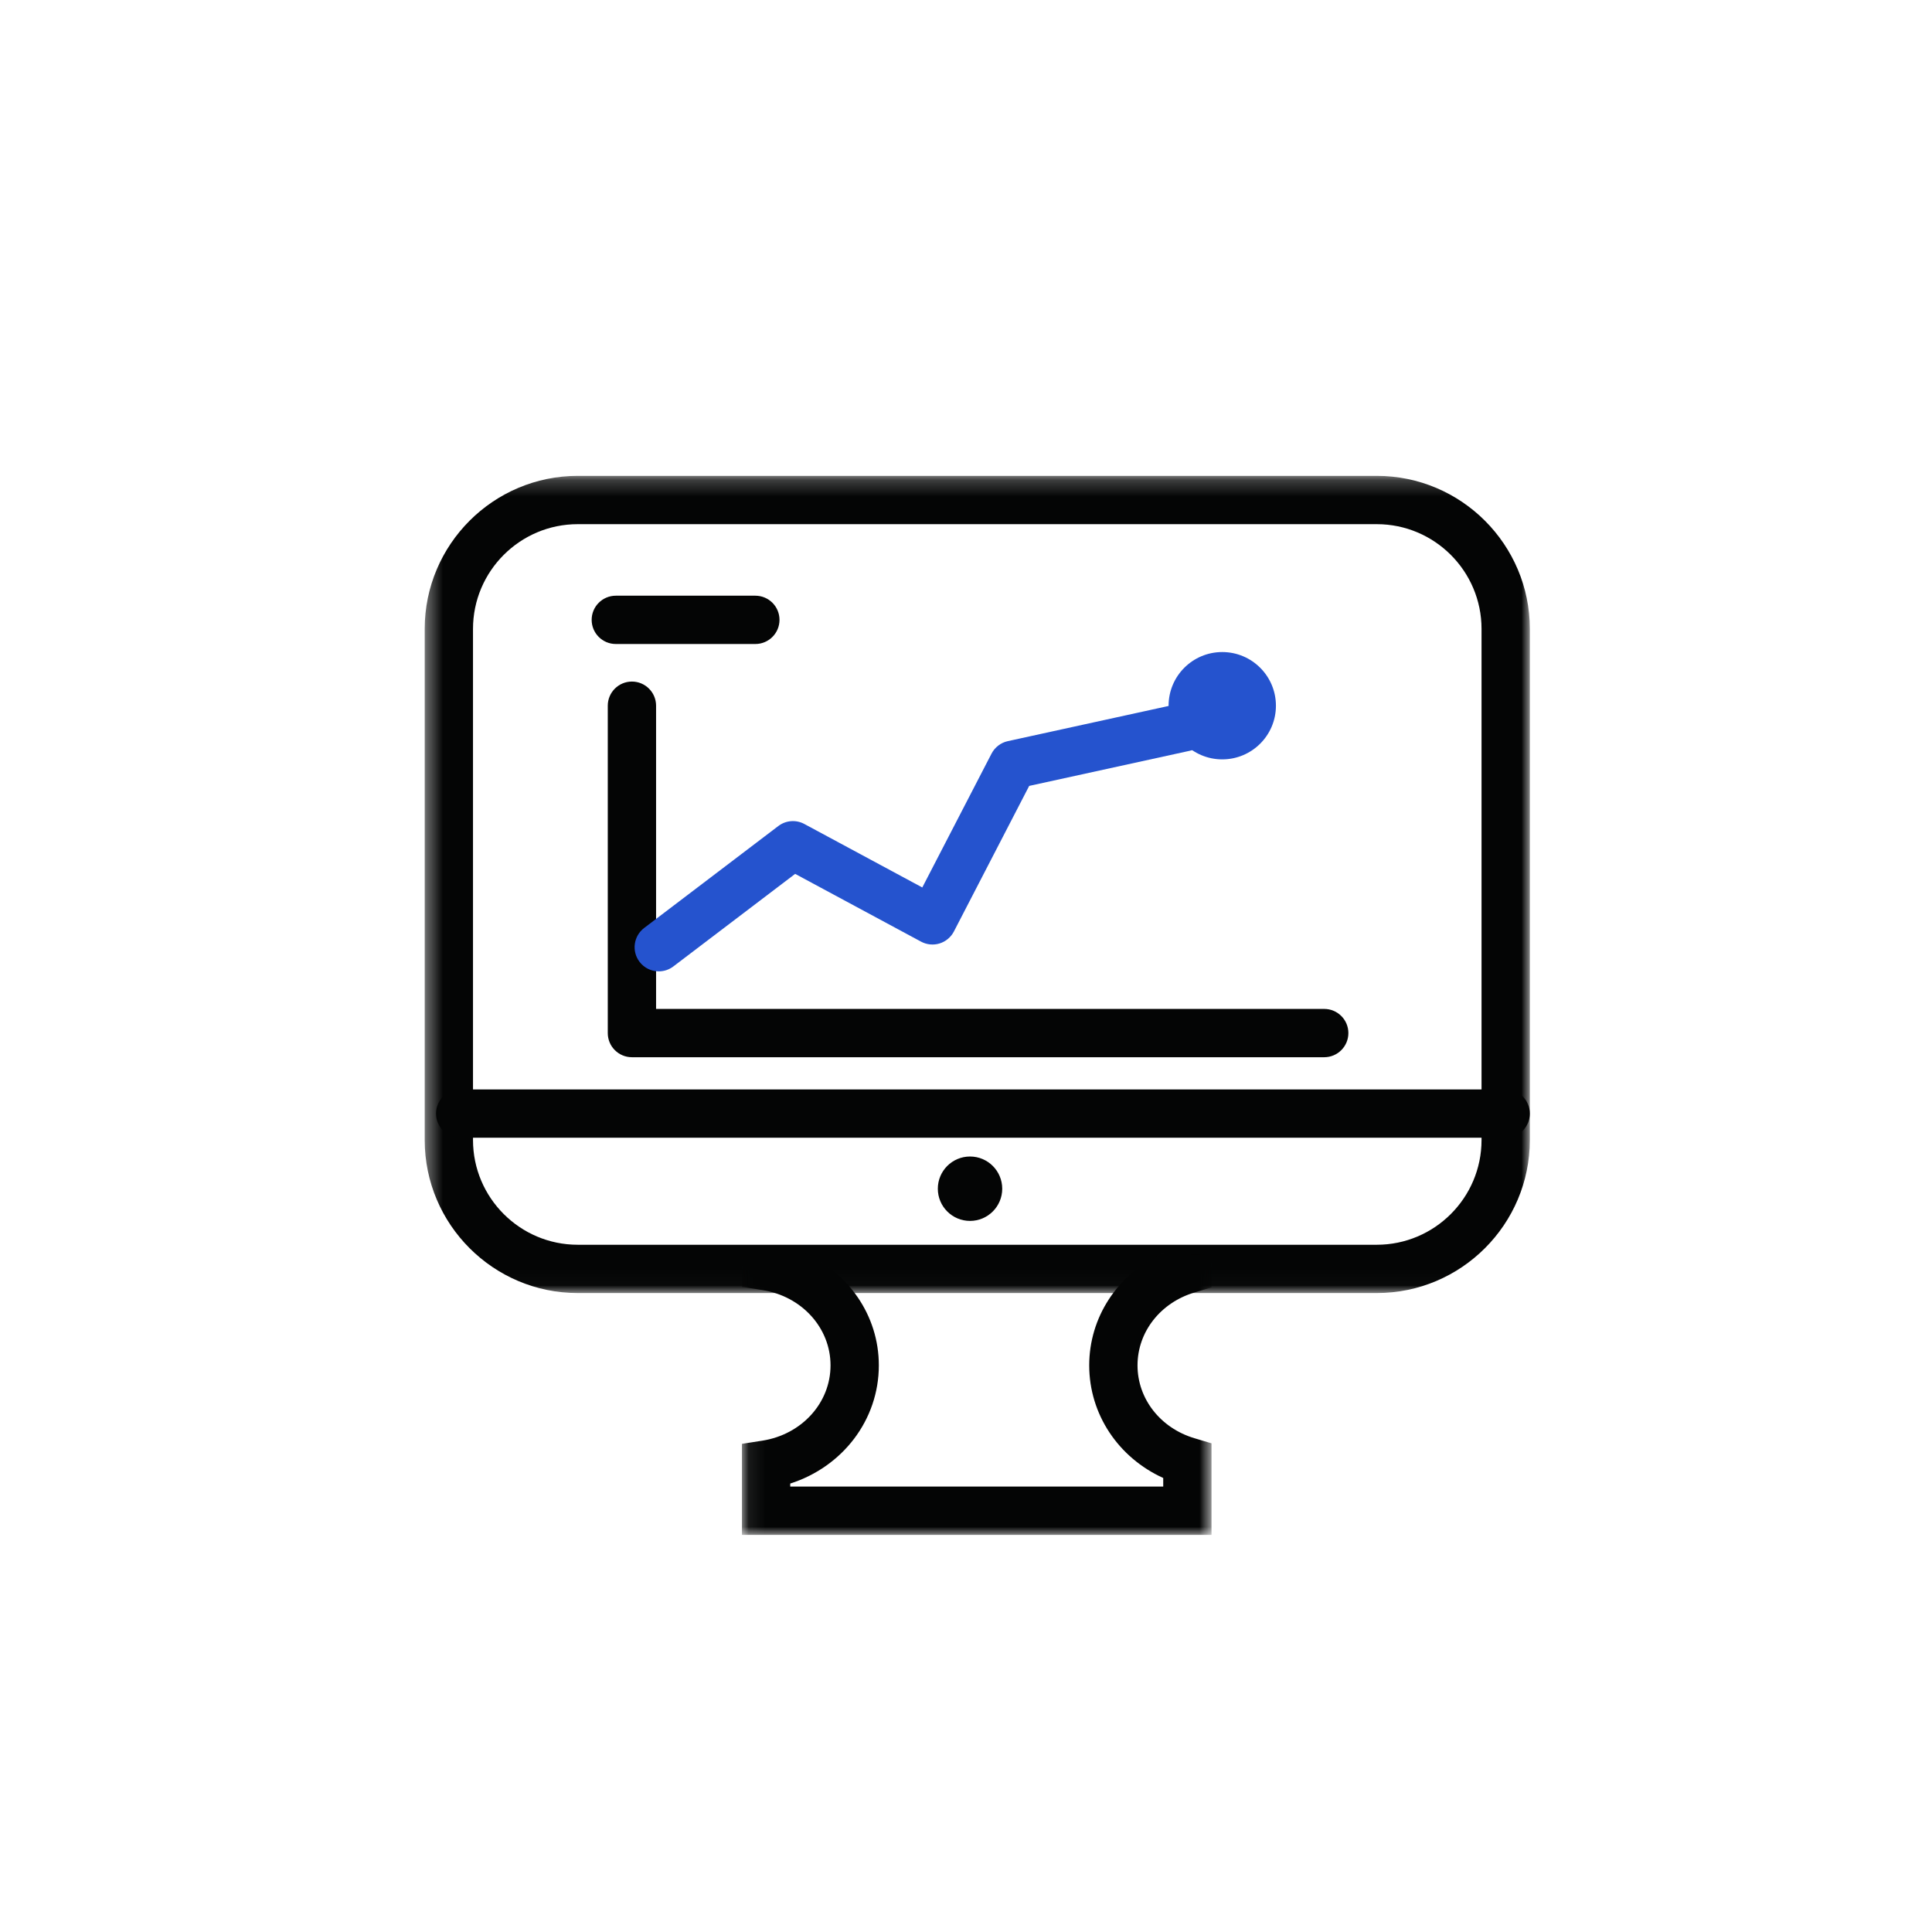
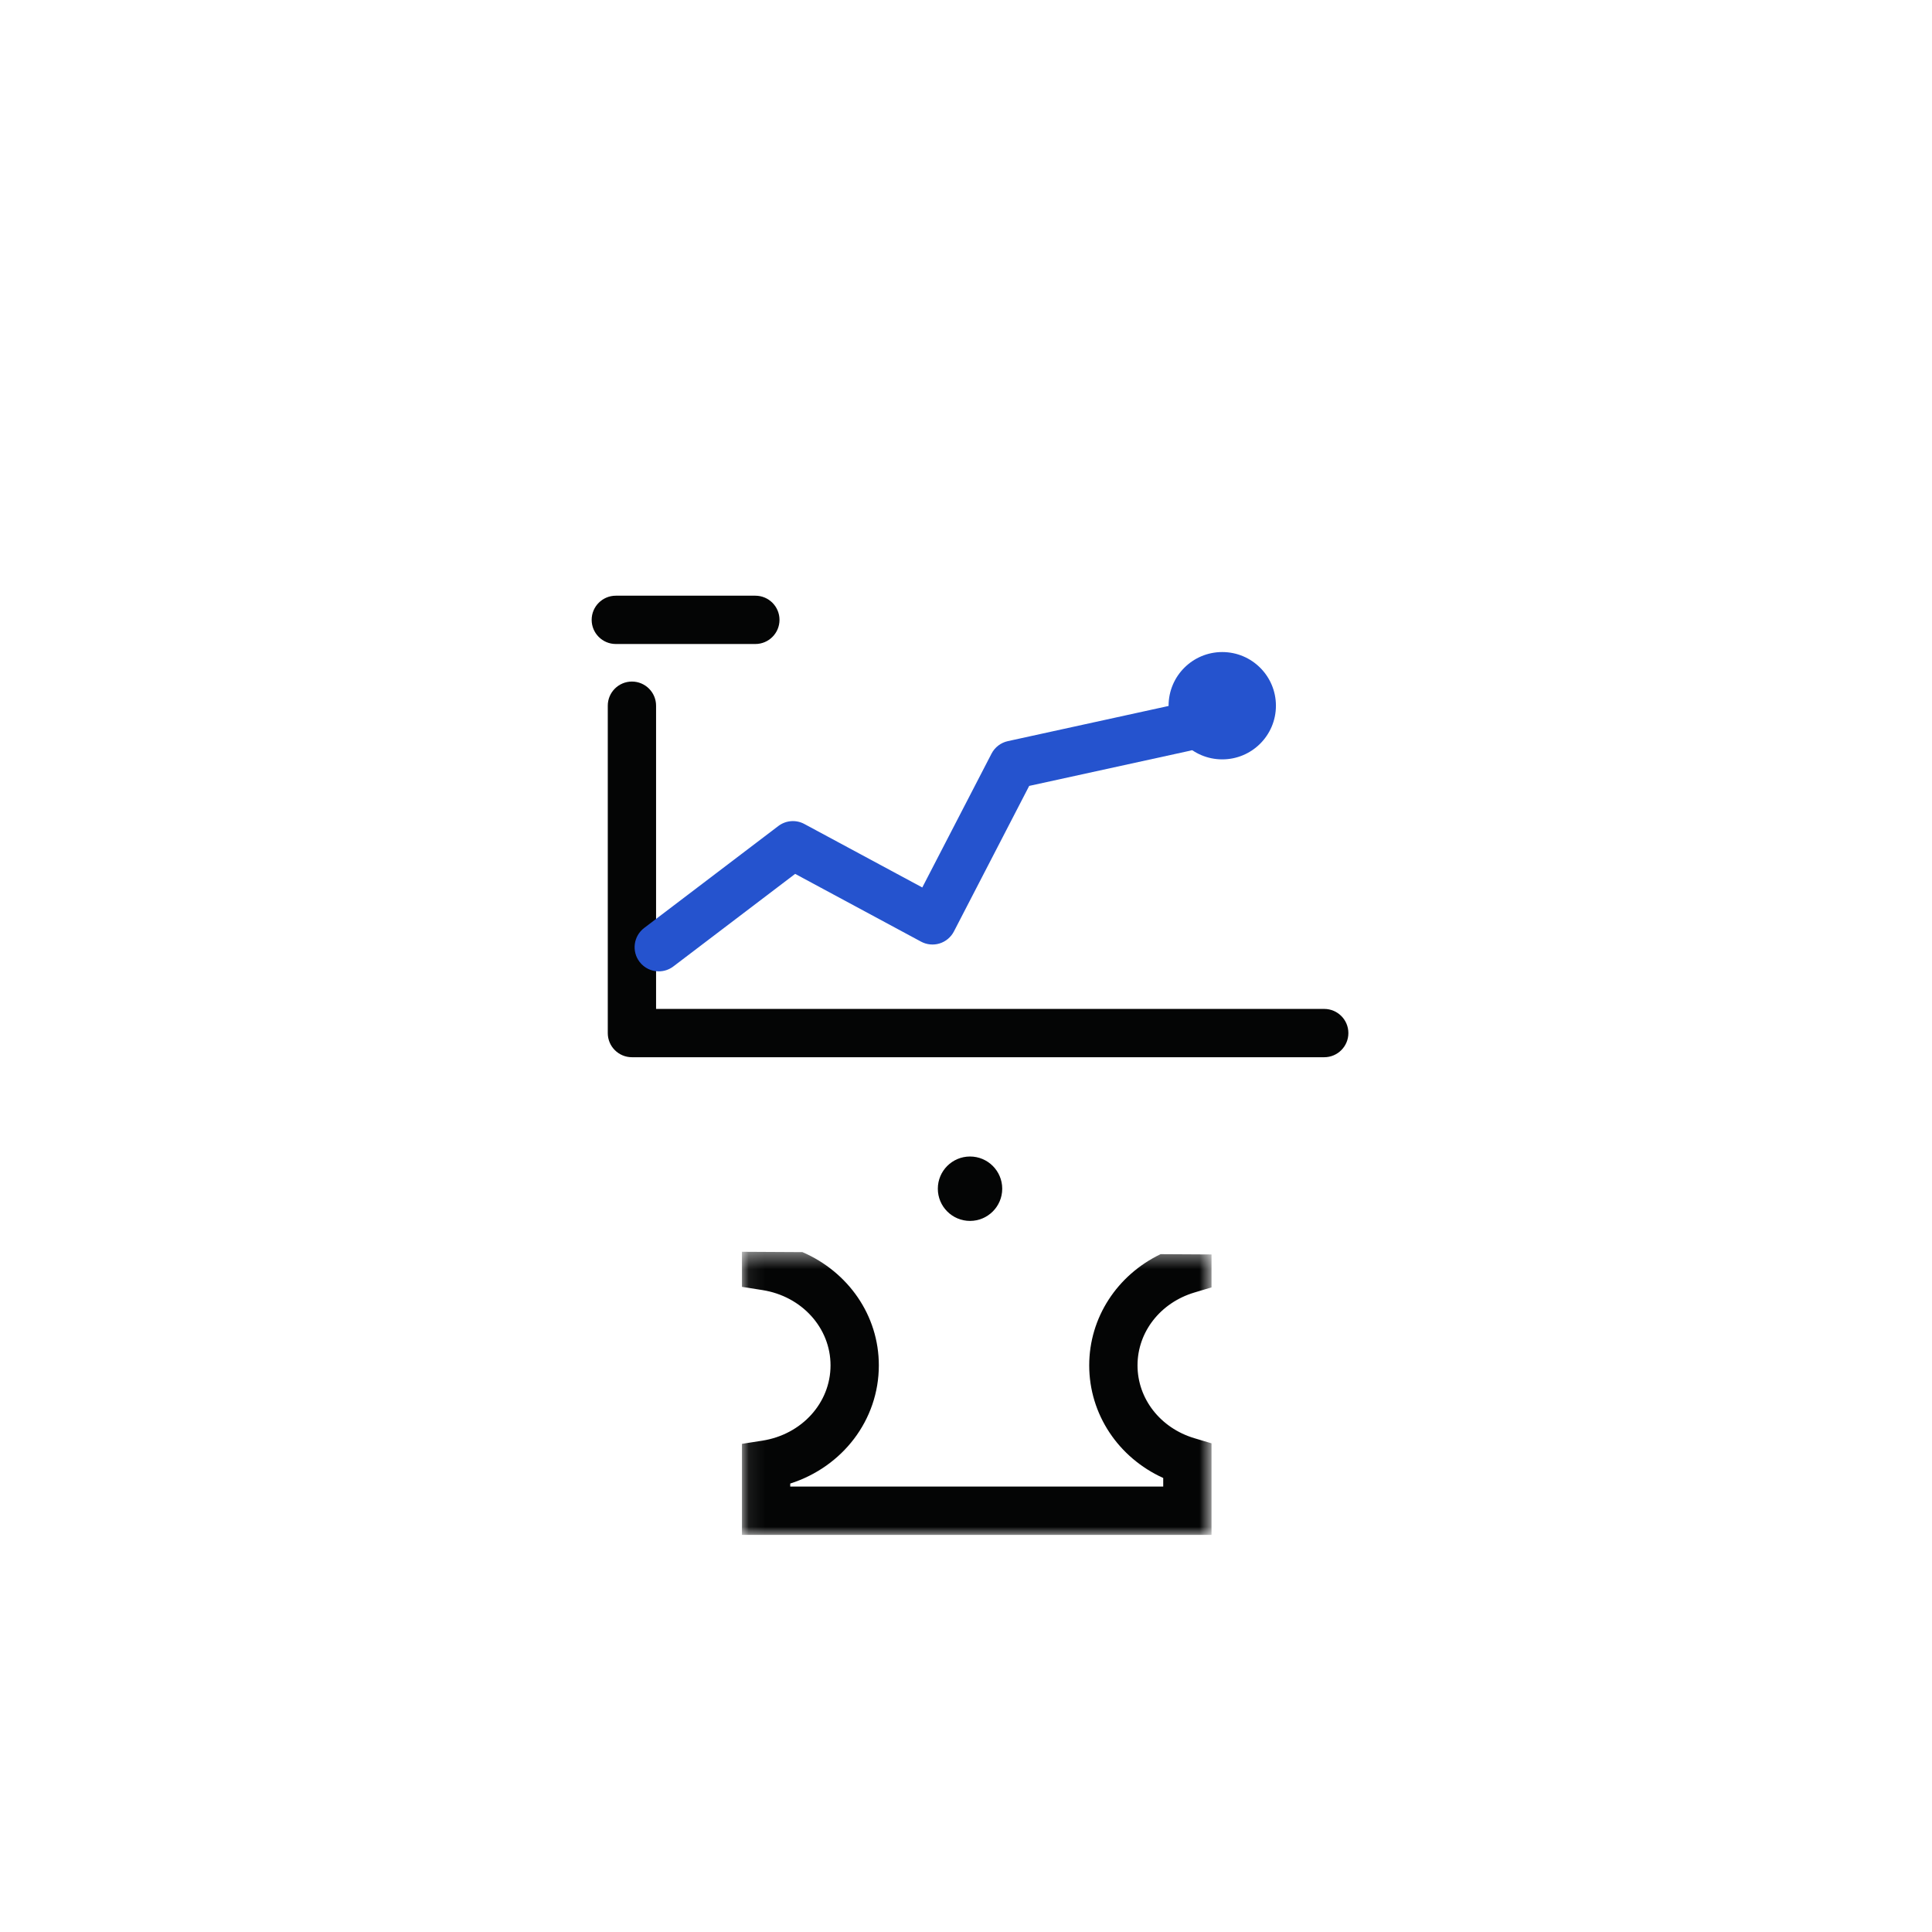
<svg xmlns="http://www.w3.org/2000/svg" xmlns:xlink="http://www.w3.org/1999/xlink" width="120px" height="120px" viewBox="0 0 120 120" version="1.1">
  <title>hover-03 copy</title>
  <desc>Created with Sketch.</desc>
  <defs>
-     <polygon id="path-1" points="0.379 0.224 69.021 0.224 69.021 50.981 0.379 50.981" />
    <polygon id="path-3" points="0.083 0.417 29.25 0.417 29.25 18 0.083 18" />
  </defs>
  <g id="Page-1" stroke="none" stroke-width="1" fill="none" fill-rule="evenodd">
    <g id="hover-03-copy">
      <g id="Group">
        <g id="Group-13-Copy">
          <rect id="Rectangle" x="0" y="0" width="120" height="120" />
        </g>
        <g id="Group-22" transform="translate(26, 29)">
          <g id="Group-6" transform="translate(0, 0.333)">
            <mask id="mask-2" fill="white">
              <use xlink:href="#path-1" />
            </mask>
            <g id="Clip-5" />
            <path d="M9.885,3.224 C6.298,3.224 3.379,6.143 3.379,9.731 L3.379,41.475 C3.379,45.062 6.298,47.981 9.885,47.981 L59.514,47.981 C63.102,47.981 66.021,45.062 66.021,41.475 L66.021,9.731 C66.021,6.143 63.102,3.224 59.514,3.224 L9.885,3.224 Z M9.885,50.981 C4.643,50.981 0.379,46.716 0.379,41.475 L0.379,9.731 C0.379,4.489 4.643,0.224 9.885,0.224 L59.514,0.224 C64.756,0.224 69.021,4.489 69.021,9.731 L69.021,41.475 C69.021,46.716 64.756,50.981 59.514,50.981 L9.885,50.981 Z" id="Fill-4" fill="#040505" mask="url(#mask-2)" />
          </g>
          <path d="M56.25,36.666 L13.25,36.666 C12.421,36.666 11.75,35.994 11.75,35.166 L11.75,14.833 C11.75,14.005 12.421,13.333 13.25,13.333 C14.078,13.333 14.75,14.005 14.75,14.833 L14.75,33.666 L56.25,33.666 C57.078,33.666 57.75,34.338 57.75,35.166 C57.75,35.994 57.078,36.666 56.25,36.666" id="Fill-7" fill="#040505" />
          <path d="M13.722,30.74 C13.221,30.081 13.35,29.14 14.009,28.639 L22.343,22.306 C22.811,21.95 23.443,21.9 23.961,22.18 L31.285,26.122 L35.585,17.811 C35.79,17.414 36.16,17.13 36.596,17.034 L47.263,14.7 C48.072,14.525 48.872,15.037 49.048,15.846 C49.226,16.654 48.713,17.454 47.904,17.631 L37.925,19.814 L33.249,28.855 C33.064,29.212 32.744,29.48 32.359,29.6 C31.976,29.717 31.56,29.678 31.206,29.486 L23.389,25.278 L15.824,31.027 C15.553,31.233 15.234,31.333 14.918,31.333 C14.465,31.333 14.018,31.129 13.722,30.74 Z" id="Fill-9" fill="#2553CE" />
          <path d="M20.916,11 L12.249,11 C11.421,11 10.749,10.328 10.749,9.5 C10.749,8.672 11.421,8 12.249,8 L20.916,8 C21.745,8 22.416,8.672 22.416,9.5 C22.416,10.328 21.745,11 20.916,11" id="Fill-11" fill="#040505" />
          <path d="M53.25,14.833 C53.25,16.674 51.757,18.166 49.916,18.166 C48.075,18.166 46.583,16.674 46.583,14.833 C46.583,12.992 48.075,11.5 49.916,11.5 C51.757,11.5 53.25,12.992 53.25,14.833" id="Fill-13" fill="#2553CE" />
          <path d="M36.25,44.833 C36.25,45.937 35.354,46.833 34.25,46.833 C33.145,46.833 32.25,45.937 32.25,44.833 C32.25,43.729 33.145,42.833 34.25,42.833 C35.354,42.833 36.25,43.729 36.25,44.833" id="Fill-15" fill="#040505" />
          <g id="Group-19" transform="translate(20, 48.333)">
            <mask id="mask-4" fill="white">
              <use xlink:href="#path-3" />
            </mask>
            <g id="Clip-18" />
            <path d="M28.181,2.949 L29.25,2.629 L29.25,0.583 L26.086,0.565 C23.393,1.865 21.653,4.499 21.653,7.472 C21.653,10.508 23.459,13.198 26.25,14.468 L26.25,15 L3.083,15 L3.083,14.813 C6.337,13.774 8.586,10.86 8.586,7.472 C8.586,4.358 6.675,1.663 3.841,0.438 L0.083,0.417 L0.083,2.596 L1.351,2.795 C3.805,3.179 5.586,5.147 5.586,7.472 C5.586,9.798 3.805,11.764 1.351,12.149 L0.083,12.347 L0.083,18 L29.25,18 L29.25,12.315 L28.181,11.995 C26.071,11.362 24.653,9.545 24.653,7.472 C24.653,5.4 26.071,3.582 28.181,2.949" id="Fill-17" fill="#040505" mask="url(#mask-4)" />
          </g>
-           <path d="M67.521,41.666 L2.583,41.666 C1.755,41.666 1.083,40.994 1.083,40.166 C1.083,39.338 1.755,38.666 2.583,38.666 L67.521,38.666 C68.349,38.666 69.021,39.338 69.021,40.166 C69.021,40.994 68.349,41.666 67.521,41.666" id="Fill-20" fill="#040505" />
        </g>
      </g>
    </g>
  </g>
</svg>